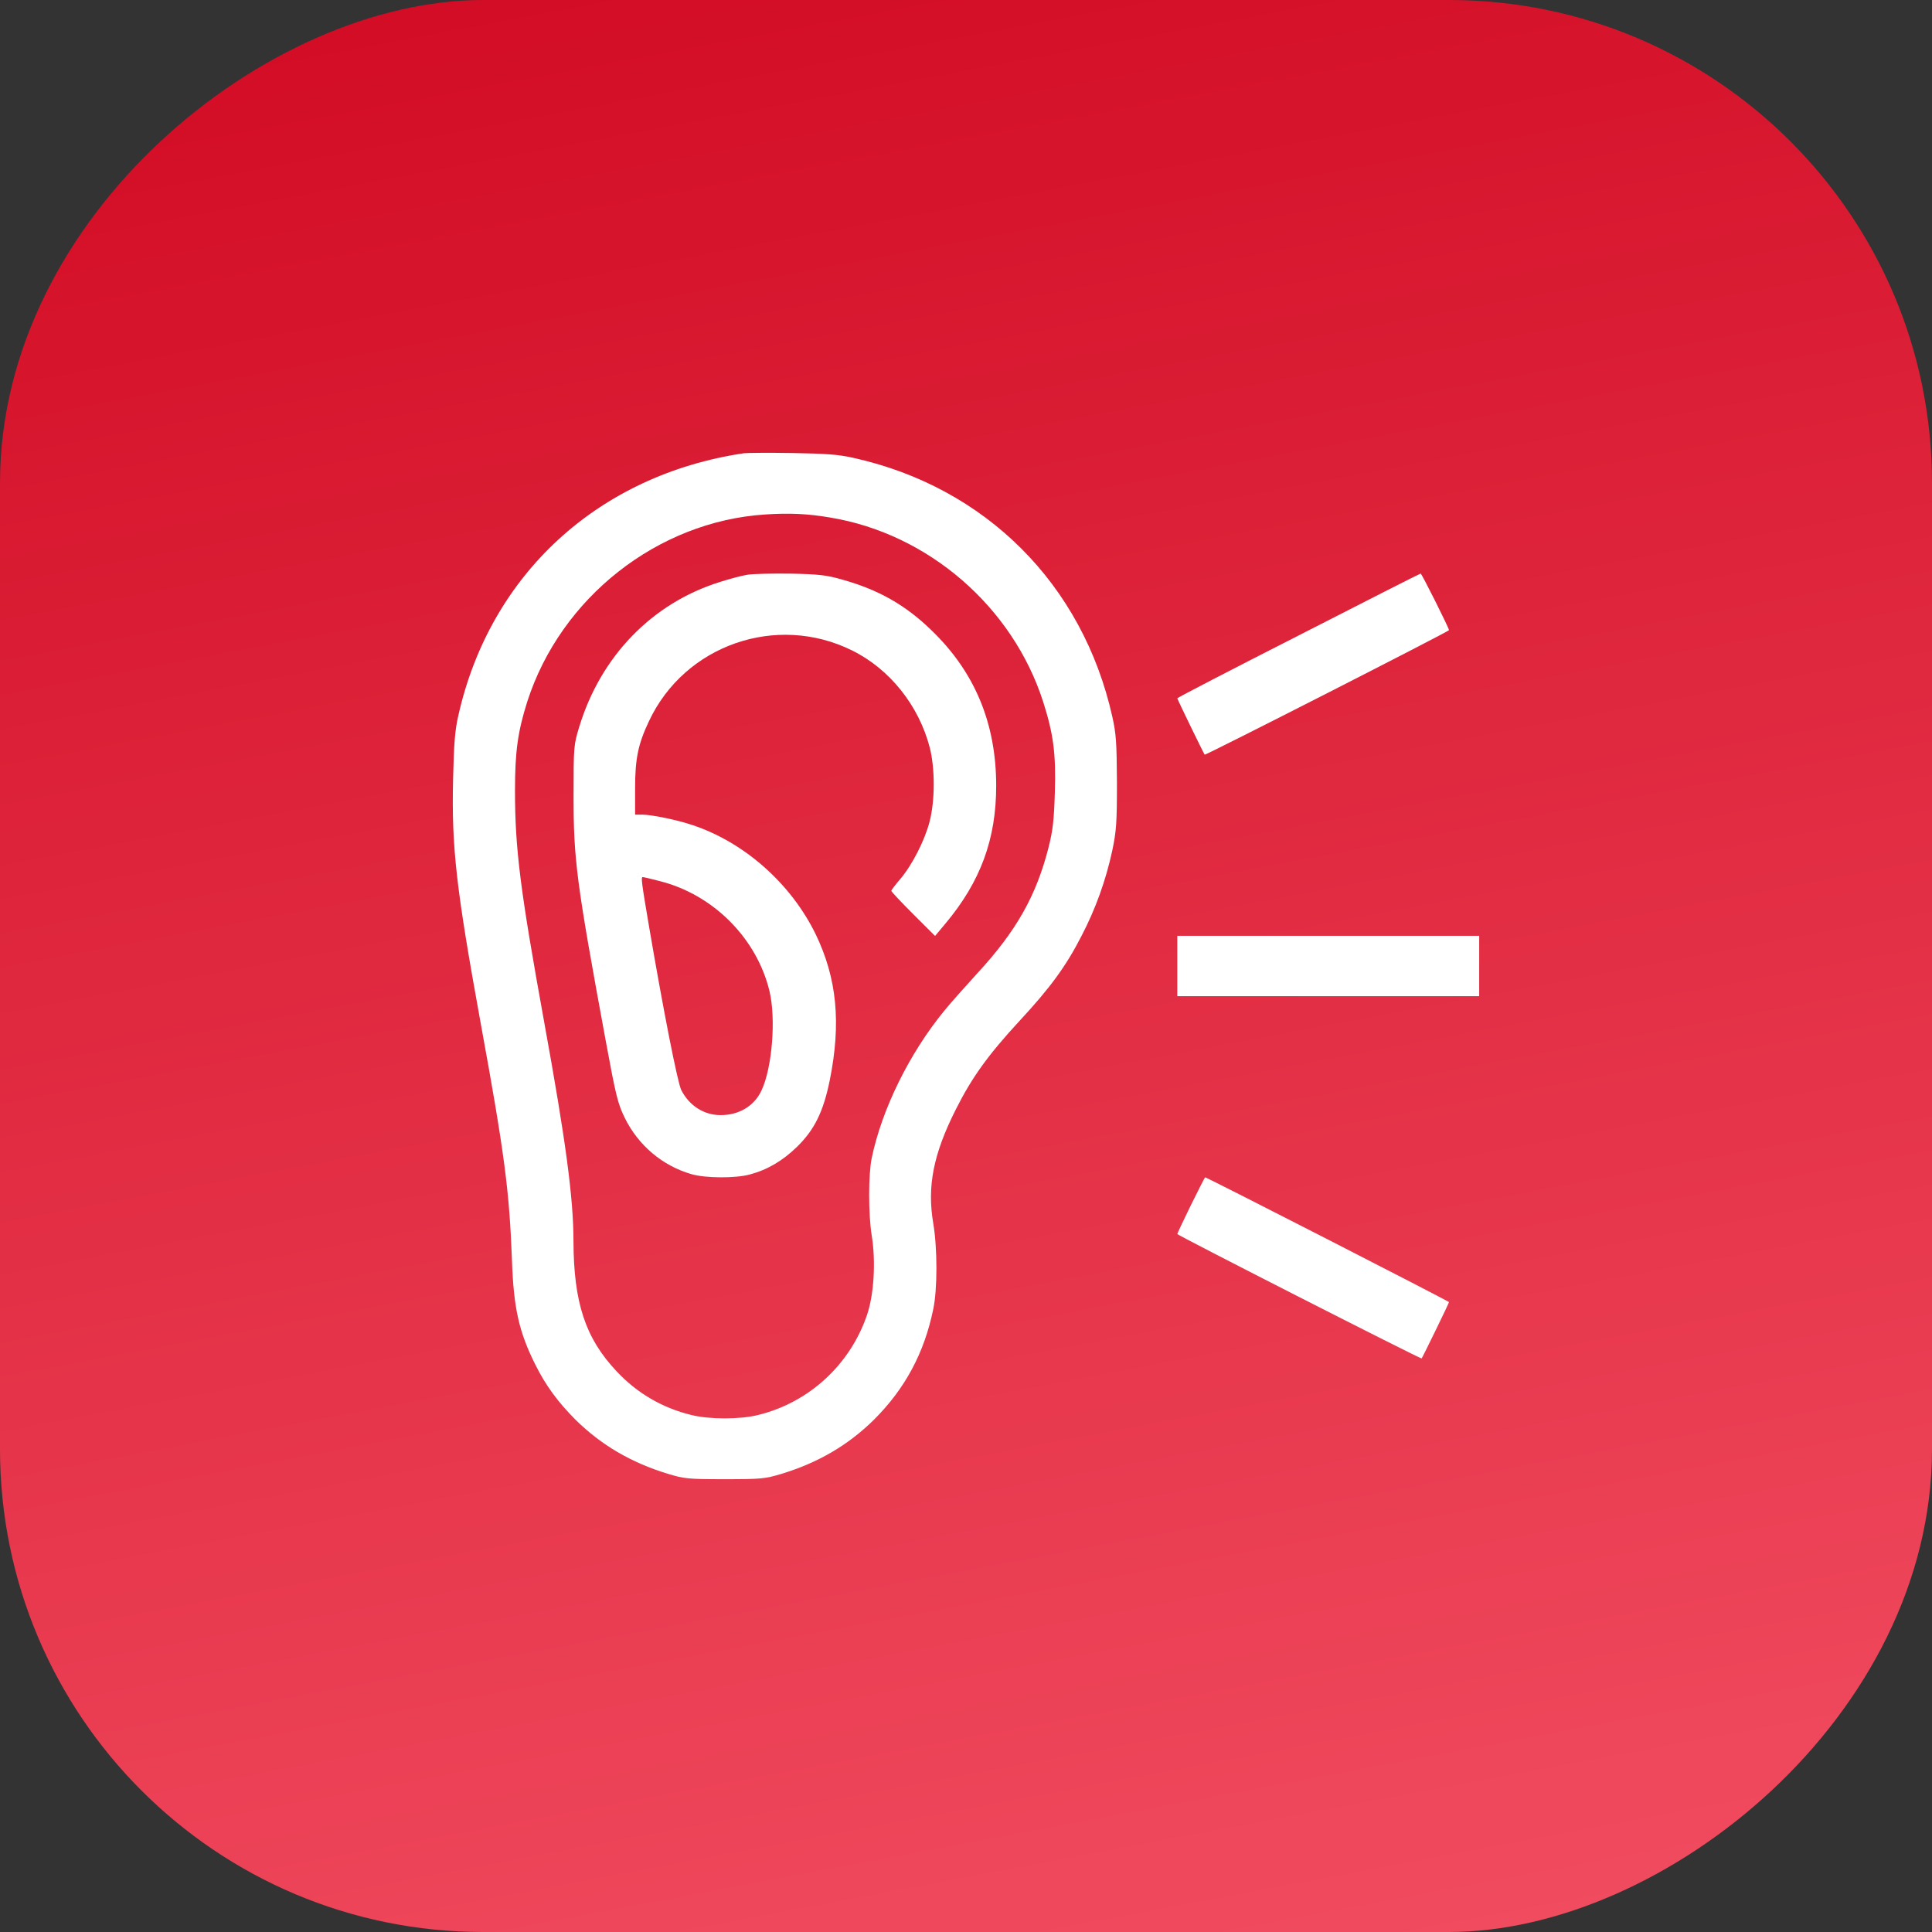
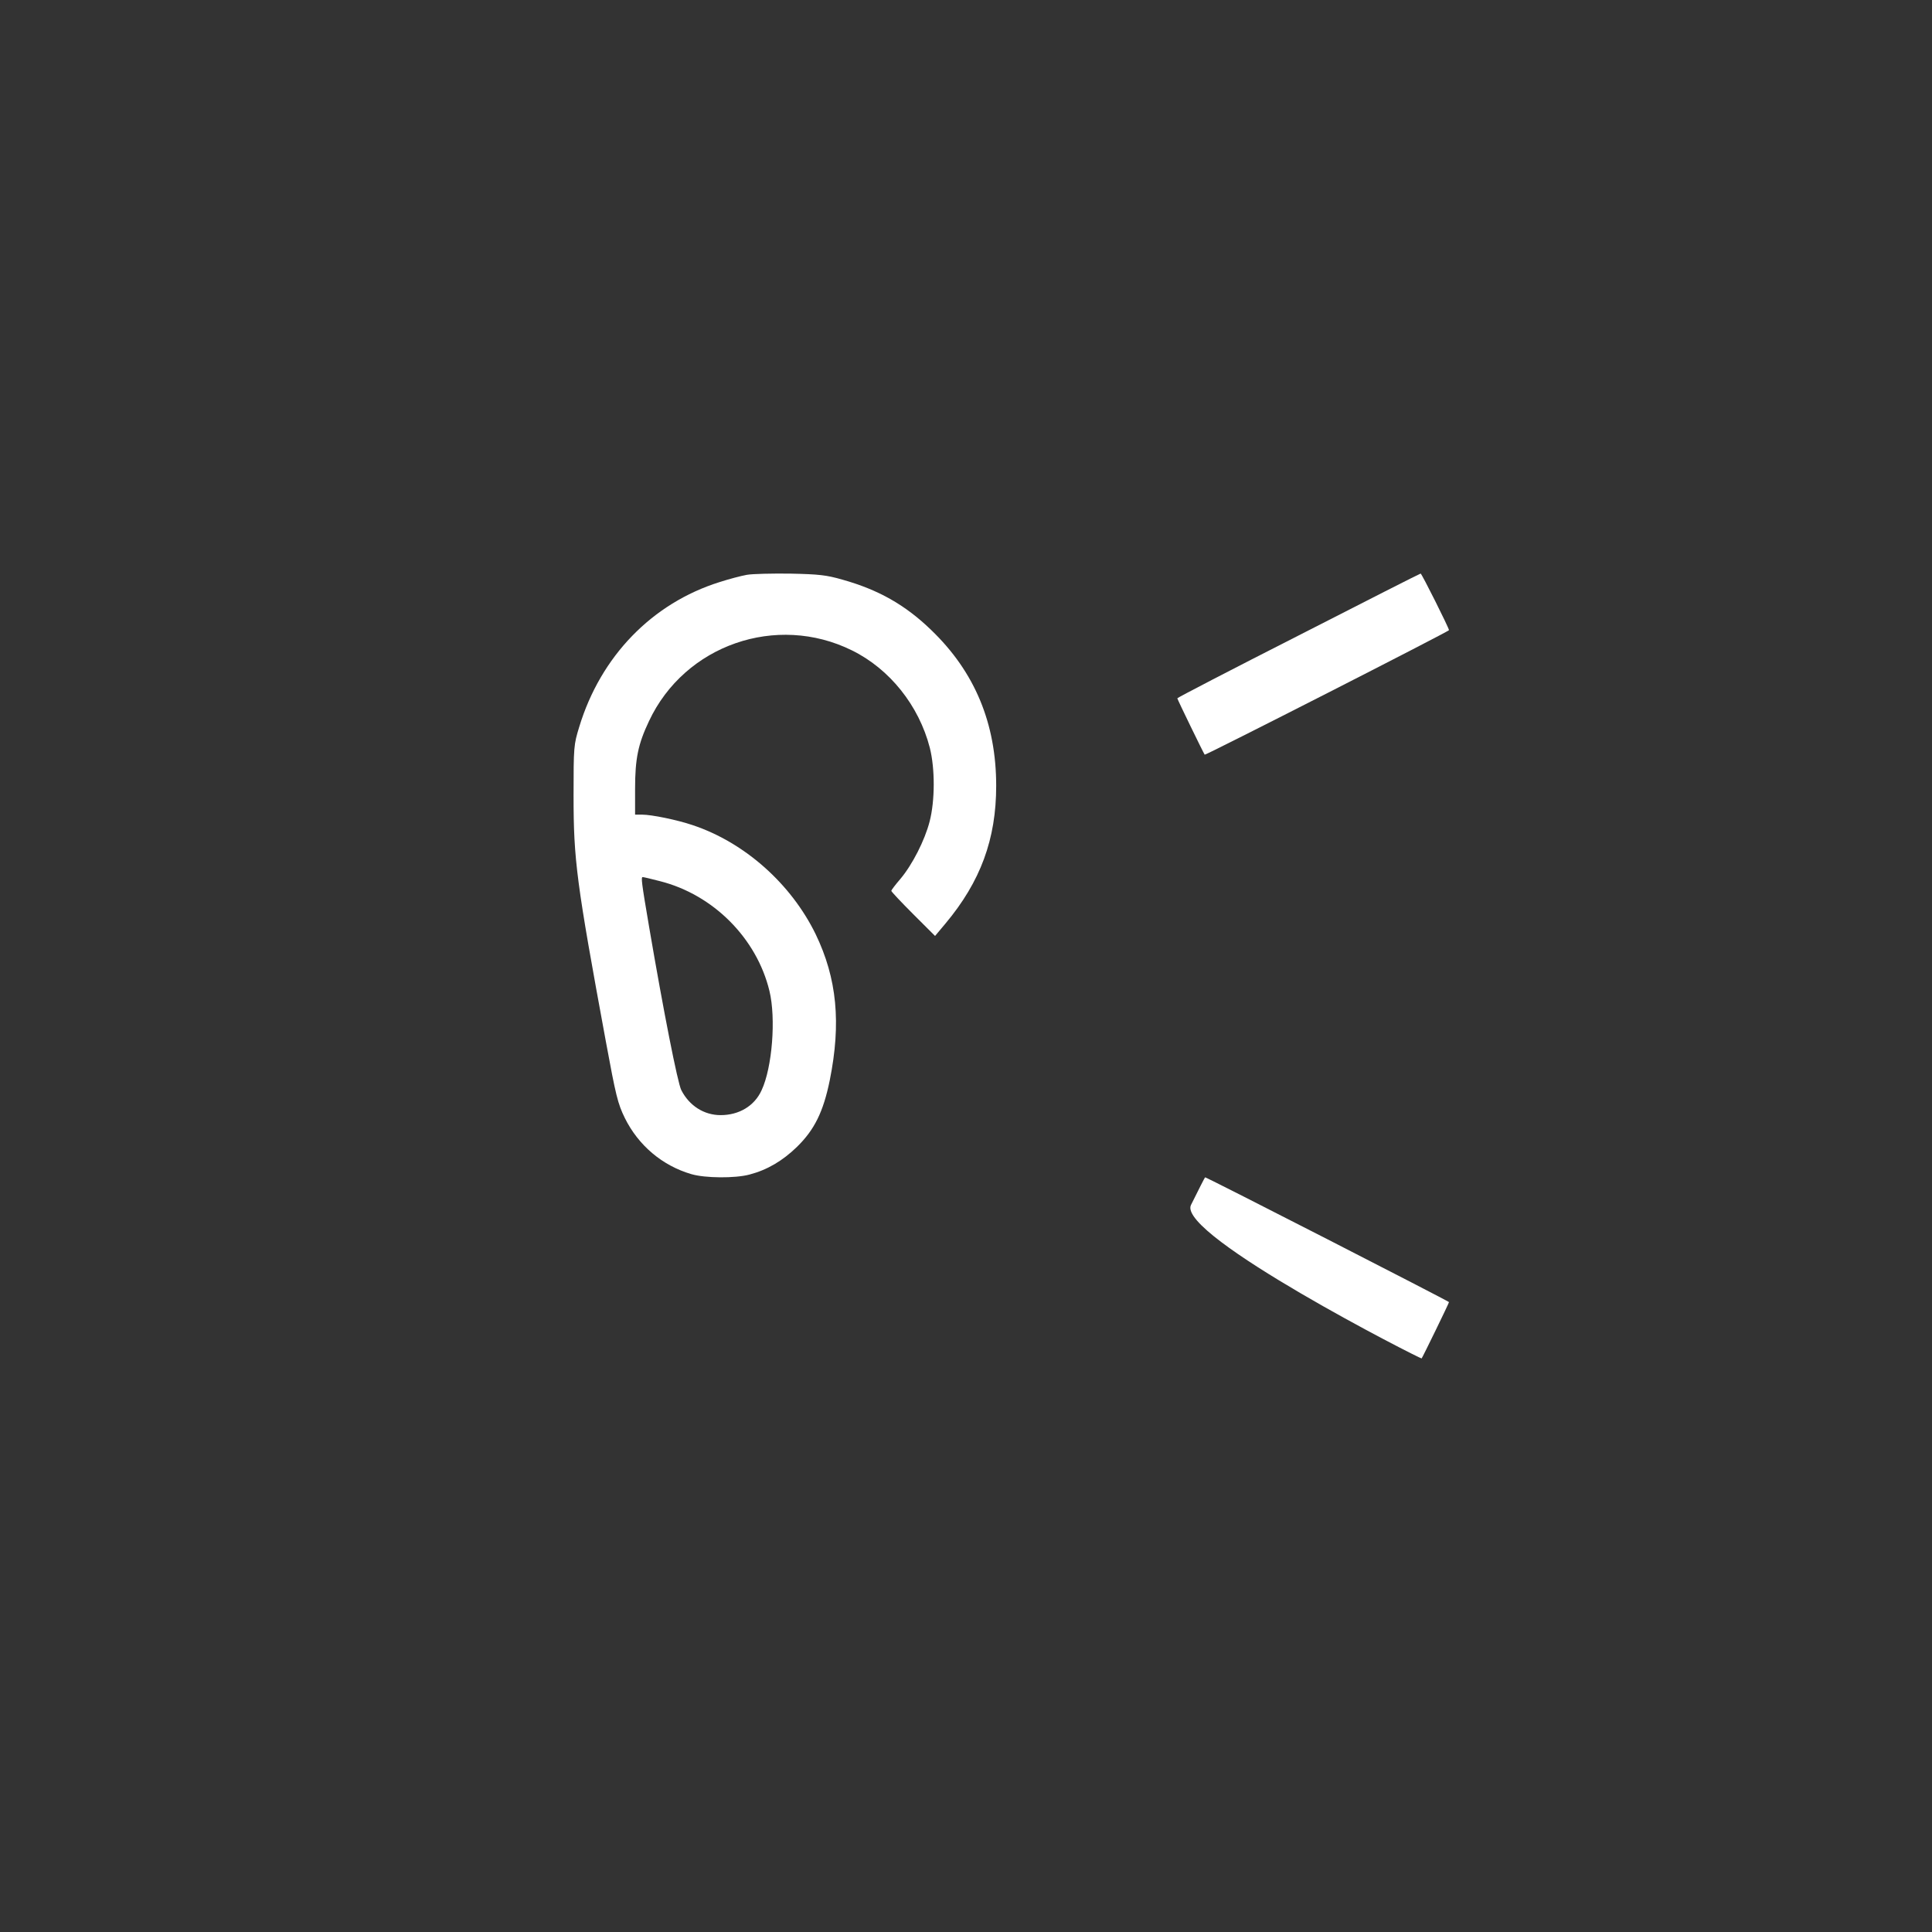
<svg xmlns="http://www.w3.org/2000/svg" width="64" height="64" viewBox="0 0 64 64" fill="none">
  <rect x="0" y="0" width="64" height="64" fill="#333333" stroke="none" />
-   <rect x="64" width="64" height="64" rx="16" transform="rotate(90 64 0)" fill="url(#paint0_linear_153_48)" />
-   <path d="M24.642 15.014C19.819 15.732 16.232 19.026 15.183 23.703C15.07 24.189 15.036 24.635 15.009 25.819C14.956 28.075 15.11 29.425 15.931 33.937C16.713 38.215 16.873 39.446 16.96 41.754C17.014 43.338 17.194 44.13 17.735 45.208C18.082 45.906 18.483 46.445 19.071 47.037C19.919 47.869 20.901 48.448 22.117 48.82C22.672 48.987 22.785 49 24.007 49C25.23 49 25.343 48.987 25.898 48.82C27.114 48.448 28.096 47.869 28.944 47.037C29.979 46.006 30.614 44.828 30.915 43.371C31.055 42.706 31.055 41.349 30.915 40.523C30.707 39.292 30.921 38.228 31.656 36.764C32.197 35.686 32.731 34.948 33.774 33.817C34.789 32.725 35.317 32 35.824 31.009C36.299 30.097 36.633 29.159 36.846 28.174C36.98 27.529 37 27.276 37 25.919C36.993 24.595 36.973 24.302 36.846 23.737C35.864 19.352 32.651 16.138 28.269 15.167C27.775 15.054 27.361 15.027 26.245 15.007C25.477 14.994 24.756 15.001 24.642 15.014ZM27.494 17.143C30.741 17.675 33.54 20.09 34.555 23.244C34.896 24.316 34.983 24.961 34.943 26.252C34.916 27.17 34.876 27.509 34.736 28.068C34.328 29.672 33.667 30.843 32.377 32.24C31.983 32.672 31.496 33.218 31.295 33.464C30.126 34.888 29.218 36.731 28.877 38.361C28.764 38.9 28.764 40.231 28.877 40.929C29.017 41.788 28.951 42.879 28.724 43.551C28.162 45.208 26.8 46.458 25.123 46.871C24.522 47.024 23.493 47.024 22.892 46.871C21.937 46.638 21.095 46.146 20.42 45.42C19.392 44.329 19.004 43.152 18.997 41.116C18.997 39.685 18.737 37.762 18.029 33.87C17.234 29.485 17.06 28.128 17.06 26.185C17.06 24.888 17.154 24.229 17.468 23.238C18.577 19.798 21.776 17.276 25.343 17.043C26.145 16.99 26.76 17.017 27.494 17.143Z" fill="white" />
  <path d="M24.74 19.042C24.553 19.075 24.146 19.182 23.838 19.282C21.599 19.983 19.895 21.745 19.187 24.082C19.007 24.669 19 24.73 19 26.352C19 28.495 19.094 29.209 20.069 34.496C20.403 36.305 20.463 36.552 20.697 37.033C21.145 37.941 21.94 38.615 22.903 38.895C23.357 39.029 24.353 39.036 24.827 38.909C25.415 38.755 25.923 38.455 26.398 37.994C26.979 37.427 27.273 36.833 27.487 35.785C27.868 33.889 27.727 32.413 27.019 30.945C26.204 29.276 24.667 27.907 22.943 27.333C22.435 27.16 21.586 26.986 21.272 26.986H21.038V26.131C21.038 25.13 21.138 24.649 21.499 23.888C22.682 21.365 25.723 20.31 28.222 21.545C29.472 22.159 30.441 23.374 30.801 24.77C30.975 25.457 30.975 26.519 30.795 27.213C30.634 27.84 30.22 28.648 29.826 29.116C29.659 29.309 29.525 29.489 29.525 29.509C29.525 29.536 29.852 29.883 30.253 30.284L30.975 31.005L31.316 30.598C32.485 29.202 33 27.794 33 26.031C33 23.962 32.292 22.259 30.848 20.871C29.986 20.036 29.097 19.536 27.908 19.202C27.373 19.048 27.126 19.022 26.184 19.002C25.576 18.995 24.927 19.008 24.74 19.042ZM21.86 29.189C23.631 29.636 25.068 31.085 25.489 32.827C25.709 33.735 25.582 35.364 25.228 36.118C24.994 36.633 24.486 36.94 23.872 36.94C23.324 36.94 22.836 36.633 22.569 36.112C22.448 35.878 21.98 33.502 21.506 30.724C21.245 29.196 21.232 29.055 21.292 29.055C21.326 29.055 21.579 29.116 21.86 29.189Z" fill="white" />
  <path d="M43.016 21.052C40.807 22.174 39 23.112 39 23.132C39 23.166 39.873 24.959 39.907 25C39.934 25.027 48 20.916 48 20.875C48 20.806 47.093 18.993 47.06 19C47.04 19 45.219 19.924 43.016 21.052Z" fill="white" />
-   <path d="M39 32V33H44H49V32V31H44H39V32Z" fill="white" />
-   <path d="M39.45 39.922C39.202 40.428 39 40.859 39 40.879C39 40.92 47.066 45.027 47.093 45C47.127 44.959 48 43.169 48 43.134C48 43.107 39.981 39 39.92 39C39.913 39 39.699 39.417 39.45 39.922Z" fill="white" />
+   <path d="M39.45 39.922C39 40.92 47.066 45.027 47.093 45C47.127 44.959 48 43.169 48 43.134C48 43.107 39.981 39 39.92 39C39.913 39 39.699 39.417 39.45 39.922Z" fill="white" />
  <defs>
    <linearGradient id="paint0_linear_153_48" x1="64" y1="124.8" x2="166.549" y2="105.533" gradientUnits="userSpaceOnUse">
      <stop stop-color="#CC0019" />
      <stop offset="1" stop-color="#FA5E71" />
    </linearGradient>
  </defs>
</svg>